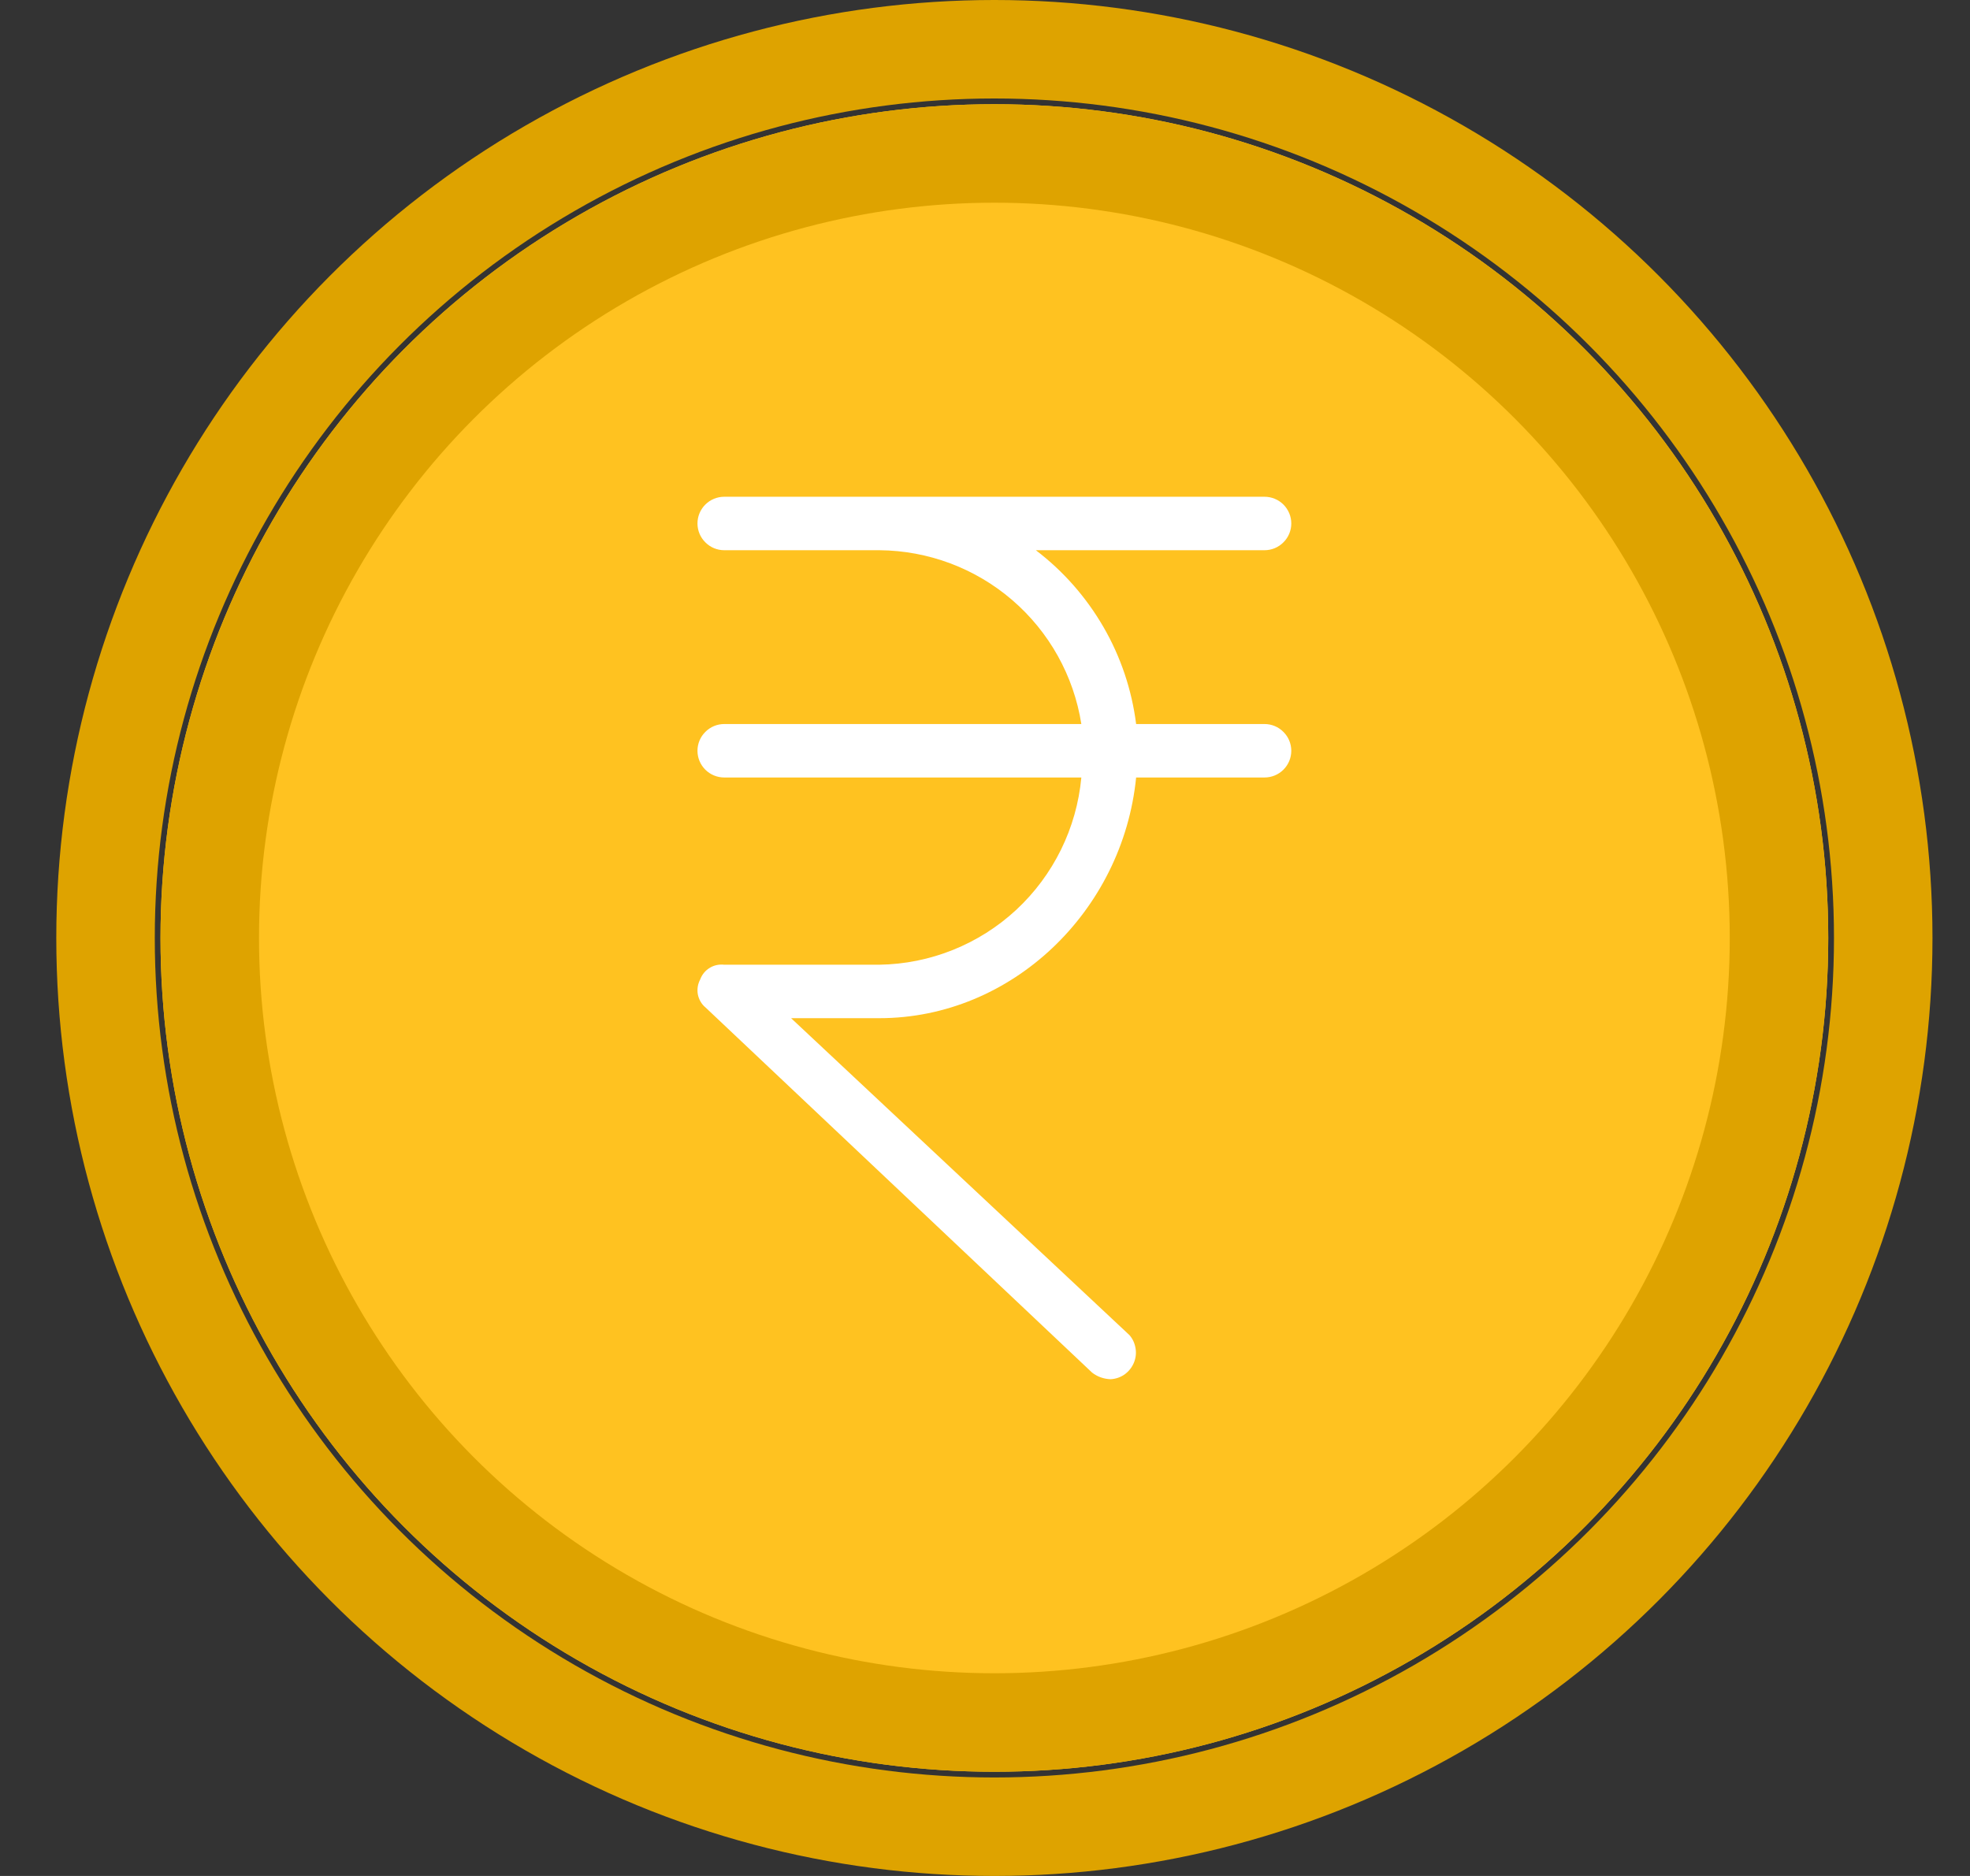
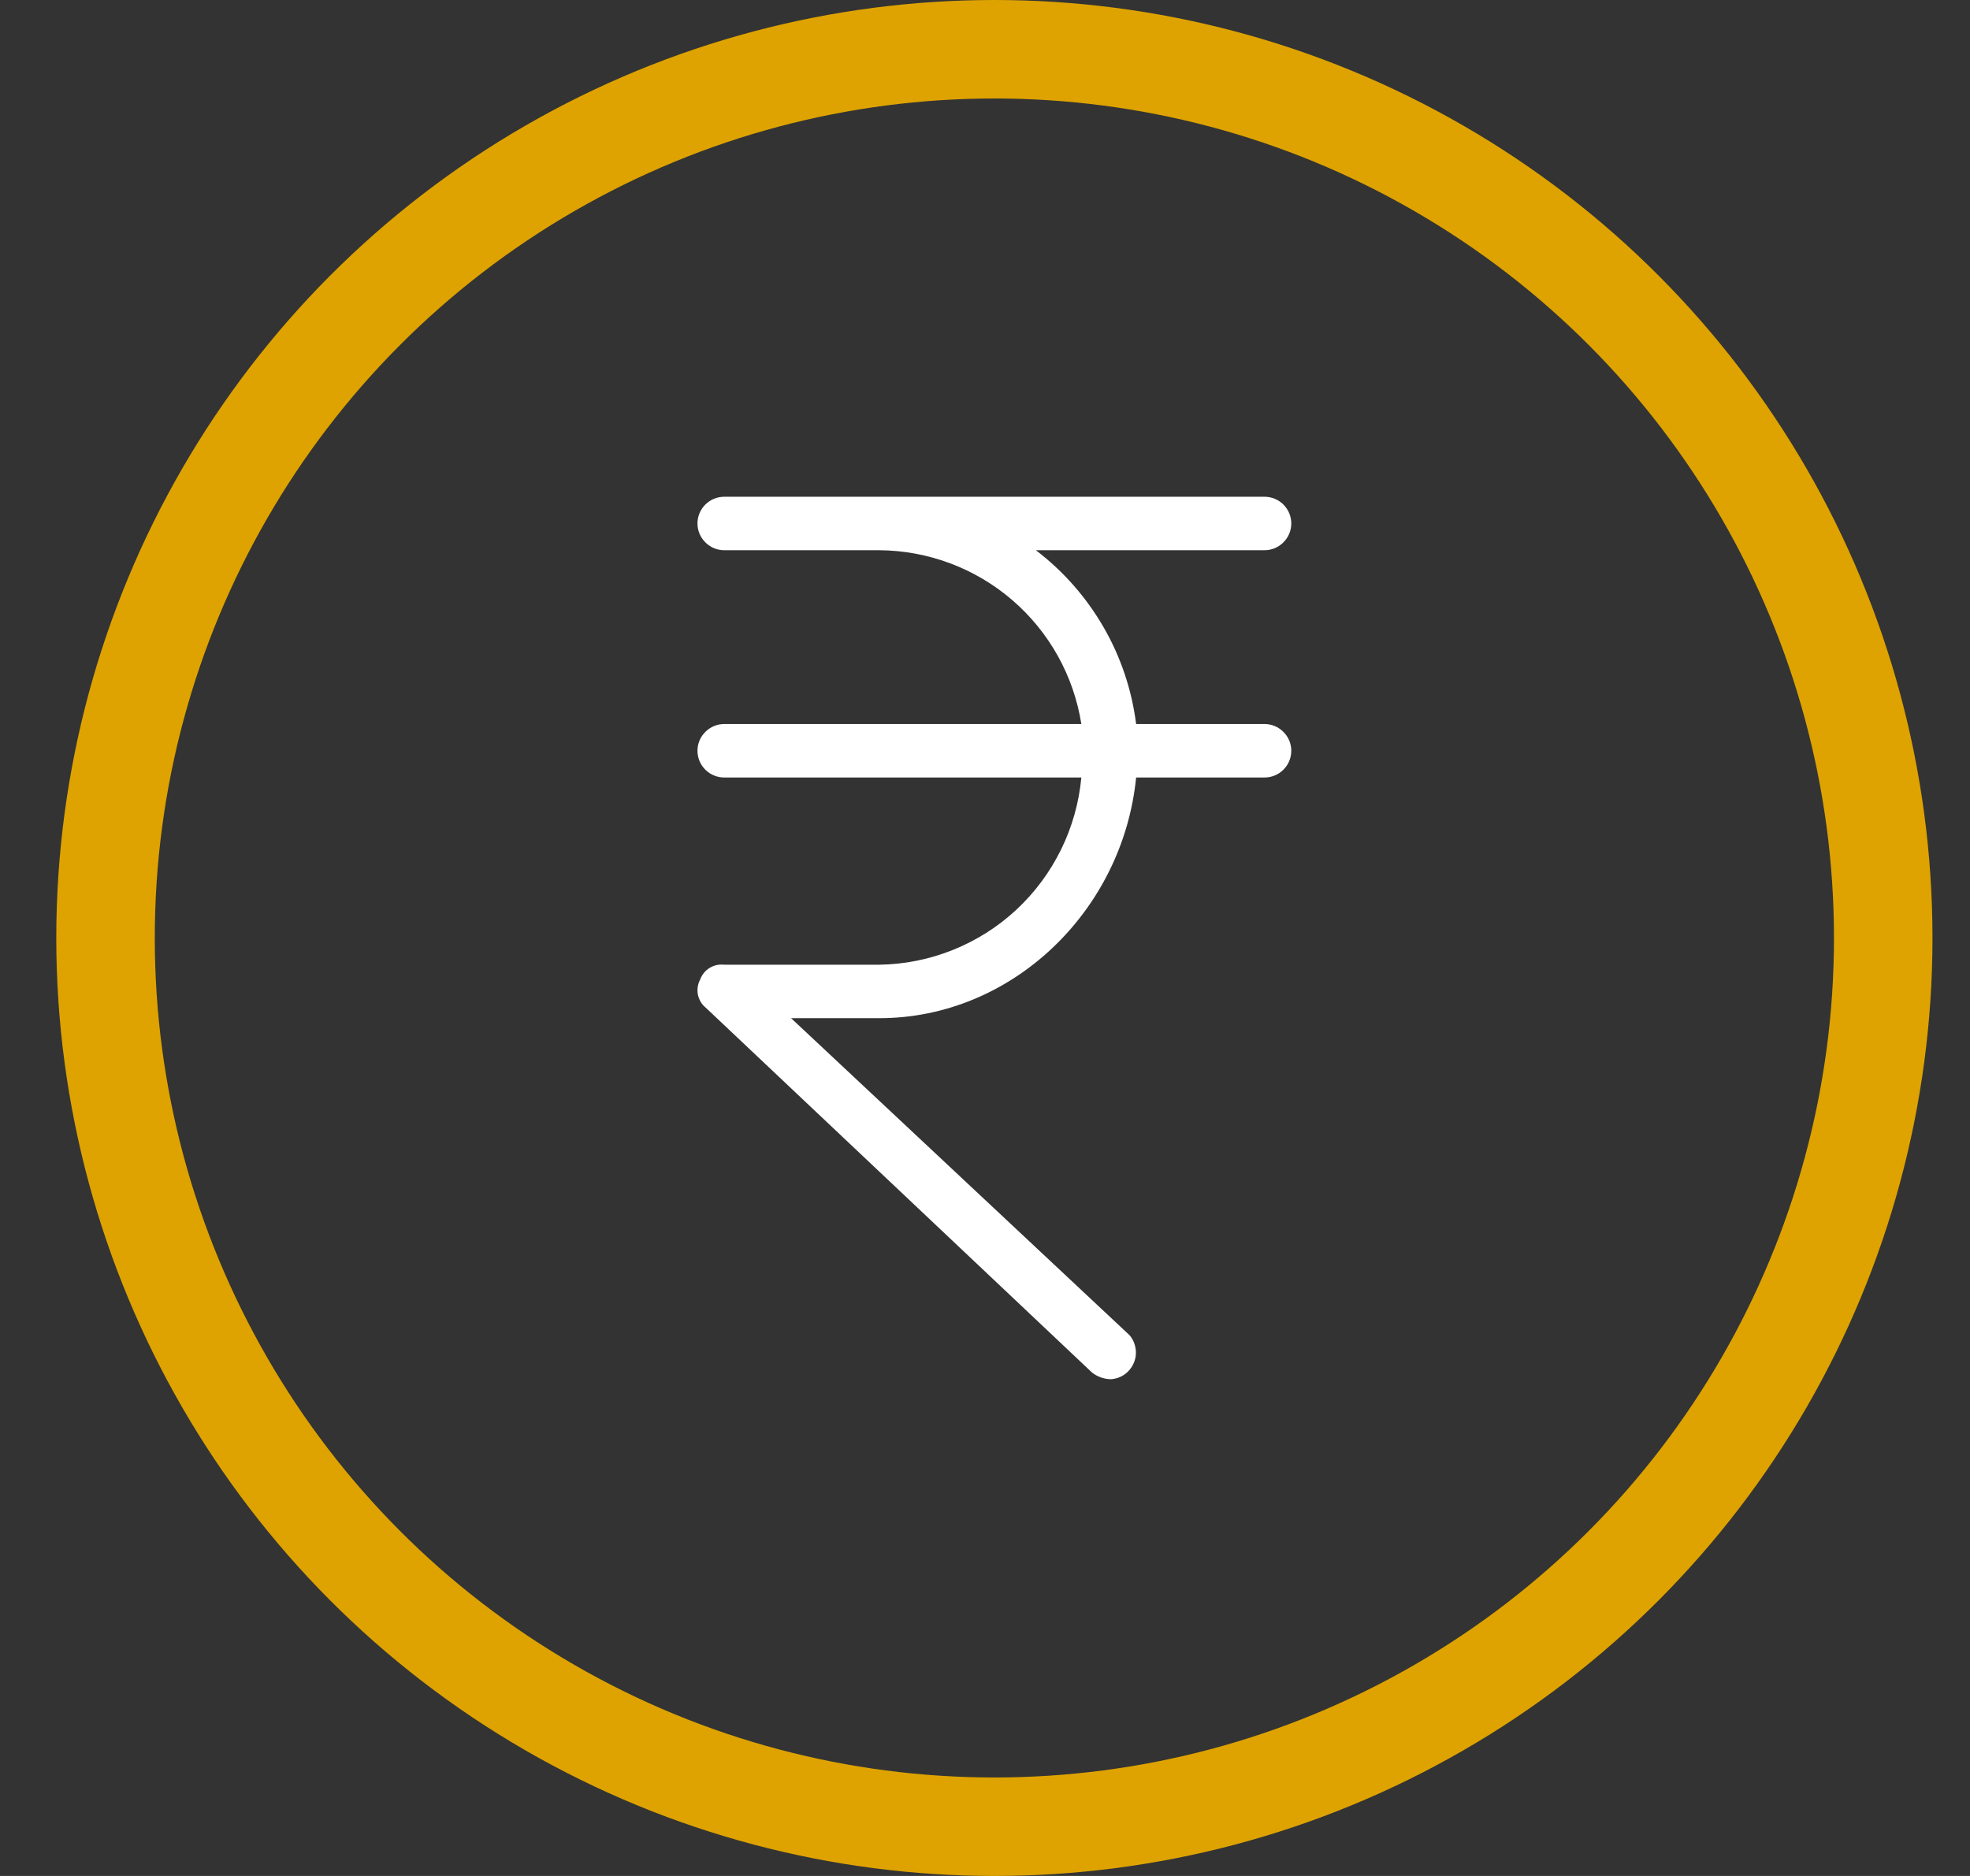
<svg xmlns="http://www.w3.org/2000/svg" width="21" height="20" viewBox="0 0 21 20" fill="none">
  <rect x="0" y="0" width="21" height="20" fill="#333333" stroke="none" />
  <circle cx="10.6" cy="10" r="9.475" stroke="#DEA300" stroke-width="1.05" />
-   <circle cx="10.6" cy="10" r="8.889" fill="#FFC220" />
  <path d="M13.765 5.581C13.765 5.505 13.735 5.433 13.681 5.379C13.628 5.326 13.555 5.296 13.48 5.296H7.72C7.645 5.296 7.572 5.326 7.519 5.379C7.465 5.433 7.435 5.505 7.435 5.581C7.435 5.656 7.465 5.729 7.519 5.782C7.572 5.836 7.645 5.866 7.72 5.866H9.374C9.894 5.87 10.396 6.058 10.79 6.397C11.185 6.737 11.446 7.205 11.527 7.719H7.72C7.645 7.719 7.572 7.749 7.519 7.803C7.465 7.856 7.435 7.929 7.435 8.004C7.435 8.08 7.465 8.152 7.519 8.206C7.572 8.259 7.645 8.289 7.72 8.289H11.527C11.477 8.829 11.23 9.331 10.833 9.7C10.436 10.068 9.916 10.277 9.374 10.285H7.72C7.666 10.279 7.611 10.29 7.565 10.319C7.518 10.347 7.483 10.391 7.464 10.442C7.438 10.491 7.429 10.547 7.439 10.602C7.45 10.656 7.478 10.706 7.521 10.741L11.641 14.633C11.698 14.678 11.768 14.702 11.84 14.704C11.893 14.701 11.944 14.684 11.988 14.653C12.031 14.622 12.065 14.58 12.086 14.531C12.107 14.482 12.114 14.428 12.105 14.376C12.097 14.323 12.075 14.274 12.04 14.234L8.433 10.855H9.374C10.785 10.855 11.969 9.715 12.111 8.289H13.48C13.555 8.289 13.628 8.259 13.681 8.206C13.735 8.152 13.765 8.08 13.765 8.004C13.765 7.929 13.735 7.856 13.681 7.803C13.628 7.749 13.555 7.719 13.48 7.719H12.111C12.065 7.355 11.947 7.003 11.763 6.685C11.579 6.367 11.334 6.088 11.042 5.866H13.48C13.555 5.866 13.628 5.836 13.681 5.782C13.735 5.729 13.765 5.656 13.765 5.581Z" fill="white" />
-   <circle cx="10.6" cy="10" r="8.364" stroke="#DEA300" stroke-width="1.05" />
</svg>